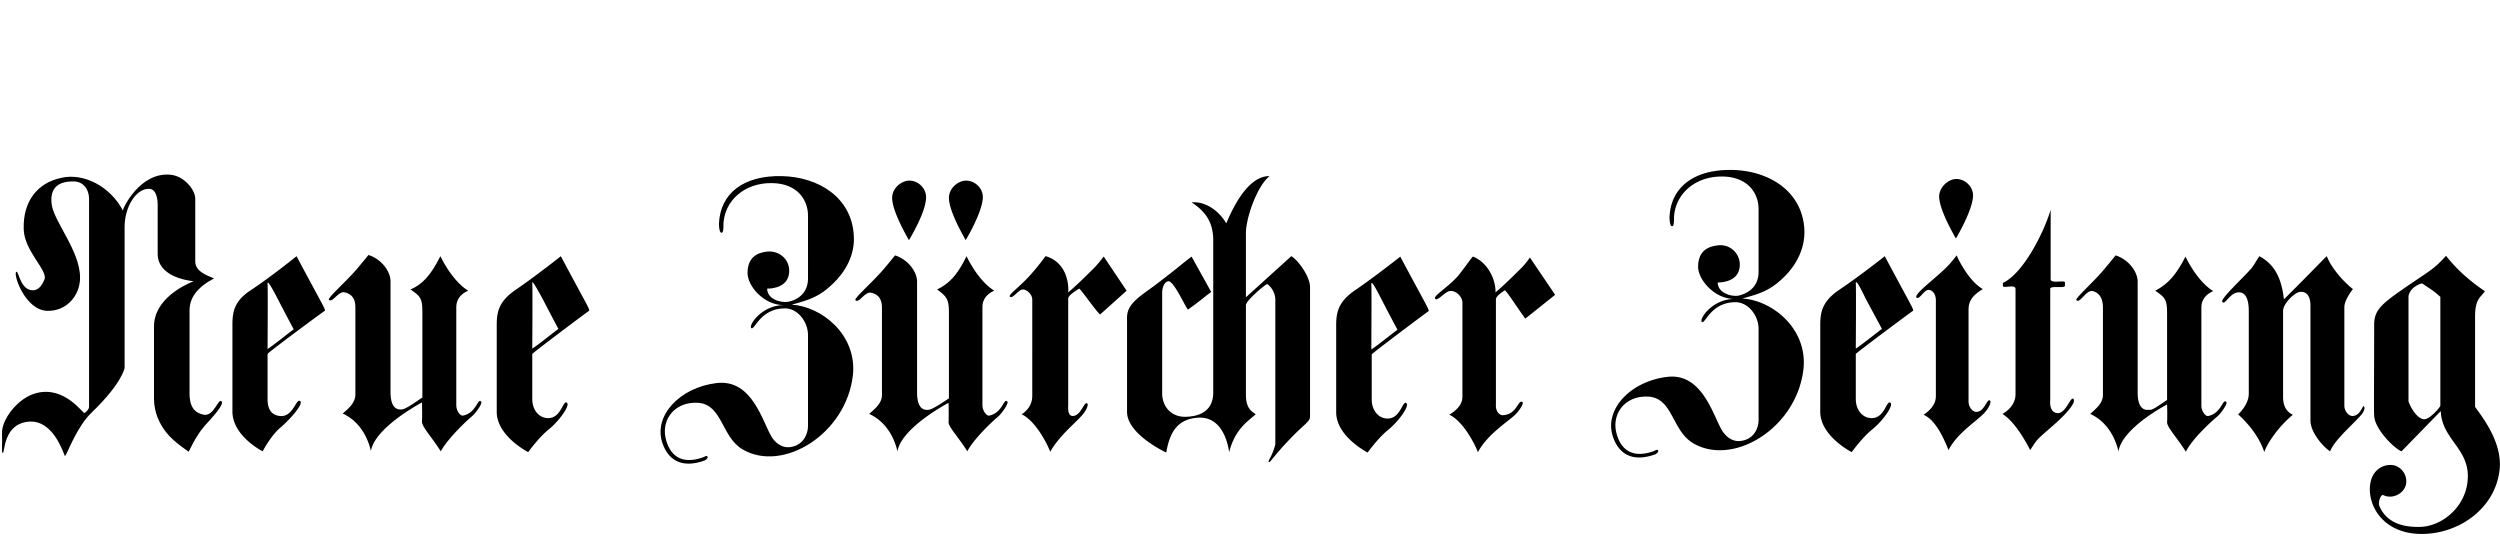
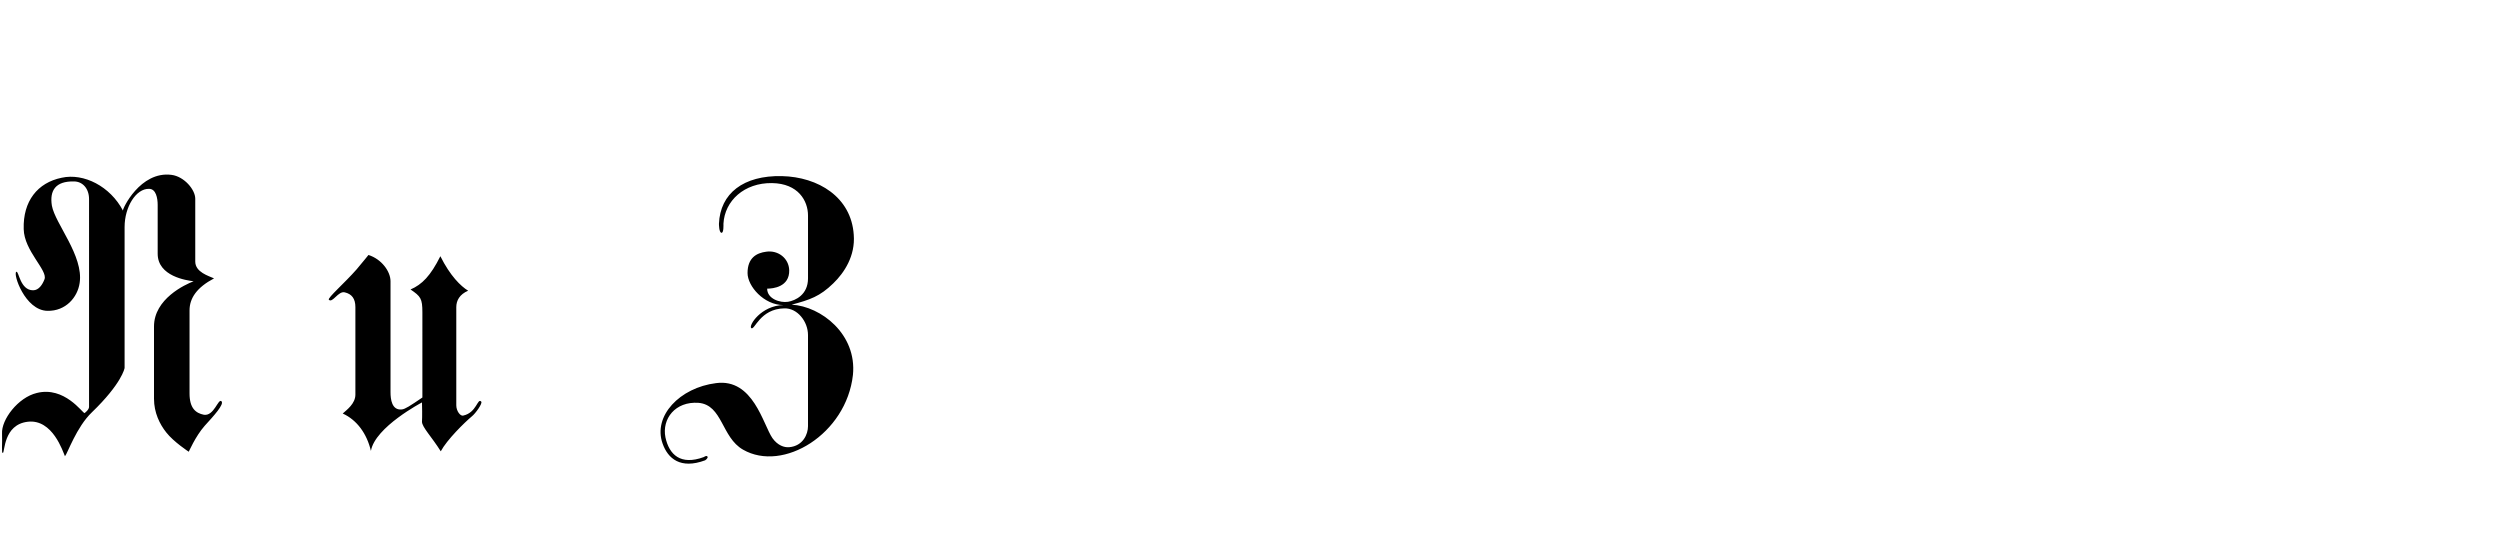
<svg xmlns="http://www.w3.org/2000/svg" width="326" height="70" viewBox="0 0 326 48" preserveAspectRatio="xMinYMax">
  <title>nzz_logo</title>
  <g fill-rule="nonzero" fill="#000">
    <path d="M22.372.803c1.652.215 3.09 1.929 3.09 3.107v8.195c0 1.393 1.758 1.875 2.45 2.196-2.237 1.178-3.196 2.571-3.196 4.178v10.82c0 1.928.8 2.57 1.865 2.785 1.331.214 1.864-2.143 2.29-1.768.426.375-1.012 1.928-2.184 3.214-1.225 1.393-2.077 3.428-2.077 3.374 0 0-1.971-1.285-2.93-2.517-.852-1.071-1.598-2.571-1.598-4.392v-9.427c0-3.589 4.048-5.463 5.167-5.892-.906-.107-4.688-.643-4.688-3.589V4.713c0-.857-.213-2.088-1.118-2.088-1.705-.054-3.196 2.356-3.196 4.98v18.373c0 .053-.373 2.035-4.262 5.784-2.024 1.929-3.196 5.41-3.515 5.732-.267-.59-1.598-4.875-4.848-4.5C.426 33.37.64 37.011.372 37.065c-.212.054-.052-1.178-.106-2.517-.106-1.822 2.078-4.714 4.528-5.303 3.622-.91 5.966 2.624 6.232 2.624 0 0 .586-.428.586-.803V3.964c0-1.393-.852-2.304-1.97-2.304-2.398-.053-3.197 1.179-2.877 3.16.426 2.357 4.155 6.535 3.622 10.07-.266 1.875-1.81 3.696-4.208 3.643-2.93-.054-4.528-4.875-4.048-5.089.32-.16.48 2.41 2.184 2.41.745 0 1.225-.75 1.491-1.446.426-1.178-2.663-3.696-2.716-6.534C2.983 4.23 4.9 1.82 8.043 1.178c2.877-.642 6.34 1.125 7.99 4.285-.106-.16 2.238-5.195 6.34-4.66zM57.423 11.409c1.278 2.57 2.663 3.91 3.622 4.499-1.119.482-1.545 1.285-1.545 2.142v12.802c0 .75.533 1.446.906 1.339 1.758-.375 1.864-2.357 2.344-1.821.213.214-.746 1.553-1.226 1.928-.958.803-3.249 3.053-4.048 4.553-1.172-1.875-2.45-3.16-2.45-3.857 0-.053.053-.696 0-2.517 0 0-6.126 3.214-6.659 6.32-.532-2.25-1.81-4.017-3.675-4.874.532-.482 1.651-1.285 1.651-2.464V18.05c0-1.124-.48-1.714-1.385-1.928-.852-.214-1.598 1.446-2.077.964-.213-.214 2.13-2.25 3.622-3.963.905-1.072 1.545-1.875 1.545-1.875 1.704.536 2.876 2.143 2.876 3.428v14.462c0 .91.16 2.41 1.492 2.25.426-.054 1.012-.43 2.663-1.554V18.747c0-1.821-.213-2.09-1.545-3 1.492-.642 2.61-1.767 3.889-4.338zM101.955.964c4.74.107 9.055 2.732 9.375 7.66.213 2.731-1.225 4.927-2.664 6.32-1.757 1.714-3.036 2.142-5.433 2.785 3.835.214 8.523 3.857 7.99 9.16-.852 7.712-9.109 12.747-14.329 9.748-2.823-1.607-2.663-5.839-5.806-6.107-3.036-.214-4.794 2.09-4.315 4.5.48 2.25 1.971 3.695 5.008 2.57 0 0 .372-.267.479-.053.106.214-.32.482-.32.482-3.196 1.179-4.847-.214-5.54-2.196-1.278-3.589 2.238-7.284 6.979-7.874 4.847-.642 6.125 5.41 7.35 7.178.693.964 1.545 1.232 2.184 1.178 1.812-.16 2.45-1.714 2.45-2.732v-11.89c0-1.768-1.384-3.535-3.089-3.482-3.196.054-3.888 2.946-4.314 2.571-.373-.321 1.278-2.946 4.208-3-2.557 0-4.688-2.463-4.688-4.177 0-1.982 1.172-2.625 2.45-2.785 1.545-.215 2.93.857 2.983 2.41.054 2.196-2.13 2.41-2.876 2.41 0 1.34 1.705 1.875 2.717 1.714.959-.16 2.61-.91 2.61-3.053V6.106c0-1.928-1.279-4.178-4.688-4.231-3.622-.054-6.179 2.303-6.339 5.302 0 .107.054 1.232-.266 1.179-.32-.054-.32-1.125-.32-1.179.16-3.963 3.196-6.32 8.204-6.213z" />
-     <path d="M126.032 11.409c1.278 2.57 2.663 3.91 3.622 4.499-1.119.482-1.545 1.285-1.545 2.142v12.802c0 .75.586 1.446.906 1.339 1.758-.375 1.864-2.357 2.344-1.821.213.214-.746 1.553-1.172 1.928-.96.803-3.25 3-4.049 4.553-1.172-1.875-2.45-3.16-2.45-3.803 0-.054.053-.696 0-2.518 0 0-6.126 3.214-6.659 6.32-.532-2.249-1.81-4.016-3.675-4.873.533-.536 1.651-1.286 1.651-2.464V18.104c0-1.125-.48-1.714-1.385-1.928-.852-.214-1.598 1.446-2.077.964-.213-.214 2.13-2.25 3.622-3.964.906-1.07 1.545-1.874 1.545-1.874 1.704.535 2.876 2.142 2.876 3.428V29.19c0 .91.16 2.41 1.492 2.25.373-.054 1.012-.375 2.663-1.5V18.907c0-1.82-.213-2.196-1.545-3.16 1.439-.696 2.61-1.767 3.836-4.338zM118.574 1.553c1.172 0 2.237 1.018 2.184 2.25-.053 1.982-2.237 5.517-2.237 5.517 0-.054-2.184-3.642-2.184-5.517 0-1.286 1.225-2.25 2.237-2.25zM125.978 1.553c1.172 0 2.238 1.018 2.184 2.25-.106 1.982-2.237 5.517-2.237 5.517 0-.054-2.184-3.642-2.184-5.517 0-1.286 1.225-2.25 2.237-2.25zM136.366 11.409c2.397.696 3.036 3.053 2.93 4.713.798-.643 2.396-2.196 3.462-3.267.799-.857 1.118-1.393 1.172-1.393l2.983 4.446-3.463 3.107c-.639-.59-2.397-3.16-2.716-3.375 0 0-1.439.804-1.439 1.286v13.926c-.053.857.107 1.392.586 1.392 1.119 0 1.492-2.035 1.918-1.606.107.107 0 .696-.64 1.446-1.011 1.178-2.982 2.678-4.207 4.82-.693-1.714-2.184-4.178-3.73-4.874.64-.428 1.386-1.178 1.386-2.41V17.086c0-.75-.746-1.339-1.225-1.339-.586 0-1.385 1.34-1.705.91-.16-.267 1.332-1.285 2.717-2.838 1.598-1.821 1.917-2.464 1.97-2.41zM157.94 16.069l-2.558-4.607c-1.97 1.5-.799.697-4.58 3.589-1.972 1.5-3.836 2.464-3.836 4.339v12.319c0 2.946 5.114 5.302 5.114 5.302.48-2.838 1.598-4.445 4.314-4.552 2.131-.054 3.463 1.714 3.889 4.499.746-2.946 2.397-4.017 3.462-4.928-.426-.375-1.278-.643-1.278-2.57V17.782c0-.59 2.557-2.732 2.77-2.732.106 0 1.065.803 1.065 2.035V35.94c-.373 1.554-1.012 2.143-.852 2.303.16.161.64-.803 2.717-2.946 1.757-1.874 2.663-2.303 2.663-2.945V15.479c0-1.553-1.758-3.749-2.45-4.07l-5.913 5.356V8.409c0-2.035 1.491-6.213 3.09-7.445-2.93-.053-4.954 4.5-5.647 6.16-1.119-1.875-2.93-2.893-4.528-2.732 1.811 1.178 2.824 2.571 2.824 4.981v19.818c0 1.286-.533 3.107-3.676 3.16-1.864 0-2.983-1.392-2.983-3.052v-13.23c0-.268.16-1.286.8-1.393.692-.107 2.236 3.374 2.556 3.696 1.598-1.125 1.811-1.393 3.036-2.303zM192.084 11.462c1.918.75 2.983 3 2.93 4.66.799-.643 2.397-2.196 3.462-3.267.799-.857 1.012-1.286 1.012-1.286l3.303 4.875-3.889 3.106c-.586-.75-2.344-3.481-2.663-3.696 0 0-1.172.697-1.172 1.179v13.765c-.053.857.48 1.393.959 1.34 1.81-.108 1.917-2.09 2.503-1.715.213.161-.373 1.125-1.065 1.768-1.172 1.018-3.569 2.57-4.74 4.767-.693-1.714-2.185-4.178-3.73-4.874.64-.429 1.705-1.125 1.705-2.357V17.461c0-.75-.852-1.66-1.705-1.5-.586.108-1.651 1.447-1.864.965-.16-.429 1.705-1.447 3.09-3.053 1.438-1.875 1.81-2.464 1.864-2.41zM225.909.16c4.74.108 9.055 2.732 9.375 7.66.16 2.732-1.225 4.928-2.663 6.32-1.758 1.714-3.037 2.143-5.434 2.786 3.836.214 8.523 3.856 7.99 9.159-.852 7.713-9.108 12.748-14.328 9.748-2.824-1.607-2.664-5.838-5.807-6.106-3.036-.214-4.794 2.089-4.314 4.5.479 2.249 1.97 3.695 5.007 2.57 0 0 .373-.268.48-.053.106.214-.32.482-.32.482-3.196 1.178-4.848-.215-5.54-2.196-1.279-3.589 2.237-7.285 6.978-7.874 4.794-.643 6.126 5.41 7.35 7.177.693.964 1.546 1.232 2.185 1.179 1.864-.161 2.45-1.714 2.45-2.732V20.89c0-1.768-1.385-3.536-3.09-3.482-3.196.053-3.888 2.946-4.314 2.57-.373-.32 1.278-2.945 4.208-2.999-2.557 0-4.688-2.517-4.688-4.178 0-1.981 1.172-2.624 2.45-2.785a2.524 2.524 0 0 1 2.984 2.41c.053 2.196-2.13 2.41-2.877 2.41 0 1.34 1.705 1.875 2.717 1.715.906-.215 2.61-.91 2.61-3.107V5.25c0-1.928-1.278-4.178-4.687-4.231-3.623-.054-6.18 2.303-6.34 5.302 0 .107.054 1.232-.266 1.179-.32-.054-.32-1.125-.32-1.179.16-3.91 3.197-6.266 8.204-6.16zM256.698 18.425V30.21c-.053.857.532 1.5 1.012 1.5 1.118 0 1.385-1.875 1.811-1.446.107.107 0 .696-.64 1.446-1.011 1.178-3.621 2.678-4.793 4.981-.693-1.714-1.705-3.91-3.25-4.606.64-.429 1.598-1.232 1.598-2.41V17.14c0-.75-.426-1.34-.958-1.34-.586 0-1.172 1.286-1.545 1.019-.48-.375 2.184-2.304 3.782-3.857.586-.59.586-.59 1.438-1.66.373.91 1.758 3.481 3.41 4.392-1.386.857-1.865 1.553-1.865 2.731zM255.1 1.34c1.172 0 2.237 1.017 2.184 2.249-.107 1.981-2.238 5.517-2.238 5.517 0-.054-2.184-3.643-2.184-5.517.054-1.286 1.279-2.25 2.238-2.25zM267.405 5.356v9.052c0 .643 1.864.054 1.864.429v.428c0 .375-1.864-.053-1.918.375v14.516s-.213 1.66.96 1.713c1.065.054 1.65-2.088 2.023-1.874.426.268-.32 1.5-2.663 3.535-2.13 1.875-1.971 1.66-2.93 3.16-.692-1.339-2.077-3.75-3.622-4.713.48-.268 1.758-1.125 1.705-2.678V15.694c0-.75-1.758.053-1.652-.482.054-.322-.053-.322 0-.322 2.61-1.178 5.327-6.48 6.233-9.534zM294.624 11.409c1.385.75 2.824 2.089 3.197 5.624 2.397-2.357 5.593-5.678 5.593-5.624.745 1.874 2.61 3.696 3.409 4.285 0 0-1.119 1.392-1.119 2.356v12.855c0 .697.533 1.34 1.066 1.34.958 0 1.331-1.34 1.438-1.286.266.16.106.75-.533 1.393-1.172 1.285-3.196 2.999-3.835 4.499-.906-.59-2.557-2.464-2.557-4.017V17.836c0-1.178-.48-1.874-1.385-1.767-.64.053-2.184 1.5-2.184 2.464V29.78c0 1.553.799 2.088 1.278 2.303-2.024 1.66-3.462 3.963-3.728 4.874-.8-2.464-2.717-4.285-3.41-4.928 0 0 1.386-1.232 1.386-2.678v-10.82c0-1.07-.214-2.41-1.279-2.41-1.225 0-1.811 1.768-2.184 1.232-.266-.375 2.77-3.16 3.835-4.392.48-.643.373-.59 1.012-1.553zM282.586 30.156V18.907c0-1.82-.213-2.088-1.545-2.999 1.545-.803 2.664-1.928 3.942-4.446 1.278 2.571 2.663 3.91 3.622 4.5-1.118.482-1.545 1.285-1.545 2.142v12.801c0 .75.586 1.447.906 1.34 1.758-.376 1.864-2.357 2.344-1.822.213.215-.746 1.554-1.225 1.929-.96.803-3.303 2.999-4.049 4.552-1.172-1.874-2.45-3.16-2.45-3.856 0-.054.053-.482 0-2.303 0 0-5.806 3-6.339 6.106-.533-2.25-1.811-4.017-3.675-4.874.532-.536 1.65-1.286 1.65-2.464V18.104c0-1.125-.425-1.928-1.33-2.142-.853-.215-1.652 1.66-2.132 1.178-.213-.214 2.131-2.25 3.57-3.964.905-1.07 1.544-1.874 1.544-1.874 1.705.535 2.877 2.142 2.877 3.428V29.19c0 .91.16 2.41 1.491 2.25.373.054.693-.16 2.344-1.285zM73.137 11.409c.213.428 1.545 2.892 2.557 4.767.692 1.285 1.278 2.303 1.118 2.357-.053 0-7.404 5.516-7.404 5.624v5.891c0 1.34.799 2.357 1.864 2.464 1.918.214 2.131-2.464 2.664-1.982.426.375-1.066 2.41-2.397 3.482-1.279 1.018-2.664 2.946-2.664 2.946s-4.101-2.089-4.101-5.25V20.355c0-1.66.266-3.053 2.45-4.553 2.45-1.66 5.913-4.392 5.913-4.392zm-3.729 3.535c.053.696 0 8.516 0 8.516.692-.428 2.876-2.196 3.41-2.57 0 0-1.12-2.09-2.025-3.857-.799-1.446-1.438-2.625-1.385-2.09zM38.672 11.409c.214.428 1.545 2.892 2.557 4.767.693 1.285 1.279 2.303 1.119 2.357-.053 0-7.458 5.463-7.458 5.624v5.891c0 1.34.533 2.09 1.598 2.196 1.758.215 2.131-2.41 2.664-1.928.426.375-1.225 2.25-2.504 3.375-1.278 1.017-2.397 3.16-2.397 3.16s-3.942-1.982-3.942-5.196V20.354c0-1.66.213-3.107 2.45-4.553 2.451-1.607 5.913-4.392 5.913-4.392zm-3.782 3.588c.054.697 0 8.517 0 8.517.693-.429 2.877-2.196 3.41-2.571 0 0-1.119-2.09-2.025-3.857-.745-1.446-1.438-2.678-1.385-2.089zM182.602 11.462c.213.429 1.545 2.893 2.557 4.767.693 1.286 1.278 2.304 1.119 2.357-.054 0-7.405 5.517-7.405 5.624v5.892c0 1.339.8 2.357 1.865 2.464 1.917.214 2.13-2.464 2.663-1.982.426.375-1.065 2.41-2.397 3.482-1.278 1.017-2.663 2.945-2.663 2.945s-4.102-2.088-4.102-5.249V20.407c0-1.66.266-3.053 2.45-4.553 2.45-1.66 5.913-4.392 5.913-4.392zm-3.782 3.589c.053.696 0 8.516 0 8.516.693-.428 2.877-2.196 3.41-2.57 0 0-1.12-2.09-2.025-3.857-.746-1.446-1.385-2.678-1.385-2.089zM318.968 11.355c2.077 2.732 5.06 4.607 5.06 4.607-.48.803-1.278.91-1.278 3.32v11.784c1.225 1.66 3.569 4.82 3.196 8.195-.586 5.25-5.646 8.57-10.6 8.356-4.848-.214-6.765-4.017-6.233-6.695.373-1.875 1.918-2.464 3.037-2.25.958.214 1.81 1.232 1.598 2.464-.267 1.285-1.865 2.035-3.037 1.392-.32.107-.639.964-.426 1.5 1.066 2.41 3.516 2.732 5.38 2.678 2.664-.107 5.593-2.357 6.073-5.677.639-4.446-3.303-5.517-3.463-9.427l-5.113 5.249c-.906-.322-3.516-2.893-3.57-4.66-.053-.643 0-5.624 0-11.837 0-1.875.906-2.678 3.836-4.714 3.41-2.357 3.835-2.41 5.54-4.285zm-3.143 3.589c-1.704.535-1.758 1.714-1.758 1.714v13.658c0 .107.8 2.143 1.971 2.357.746.107 2.184-1.607 2.184-1.768V16.711c-1.012-.91-1.385-1.07-2.397-1.767zM245.778 11.409c.213.428 1.545 2.892 2.557 4.767.692 1.285 1.278 2.303 1.118 2.357-.053 0-7.457 5.516-7.457 5.624v5.891c0 1.34.799 2.357 1.864 2.464 1.918.214 2.13-2.464 2.664-1.982.426.375-1.066 2.41-2.397 3.482-1.279 1.018-2.664 2.946-2.664 2.946s-4.101-2.089-4.101-5.25V20.355c0-1.66.266-3.053 2.45-4.553 2.503-1.66 5.966-4.392 5.966-4.392zm-3.782 3.535c.053.696 0 8.516 0 8.516.692-.428 2.876-2.196 3.409-2.57 0 0-1.119-2.09-2.077-3.857-.693-1.446-1.332-2.678-1.332-2.09z" />
  </g>
</svg>